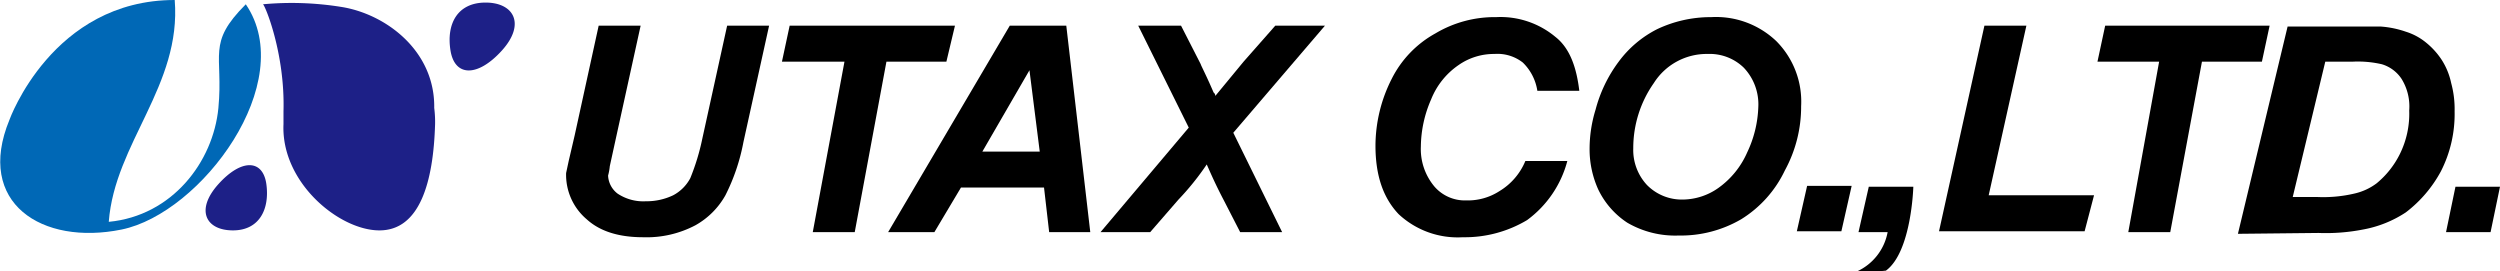
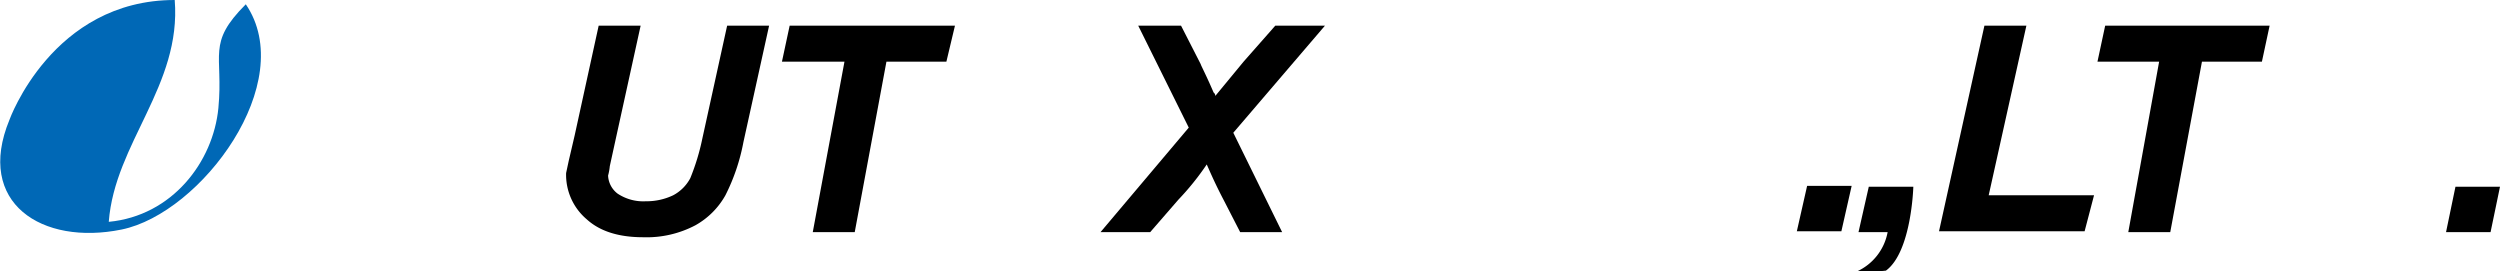
<svg xmlns="http://www.w3.org/2000/svg" viewBox="0 0 291.9 31.7">
  <defs>
    <style>.cls-1{fill:#1d2087;}.cls-2{fill:#0068b6;}</style>
  </defs>
  <g id="レイヤー_2" data-name="レイヤー 2">
    <g id="common">
      <g id="h_logo">
-         <path class="cls-1" d="M27.2,26.9c-3.2,0-4.4-2.4-1.7-5.4s5.2-2.9,5.6,0S30.3,26.9,27.2,26.9ZM33.1,13C33.3,6.2,30.9.5,30.7.5a36.5,36.5,0,0,1,9.1.3c5.2.8,11,5.1,10.9,11.8a12.8,12.8,0,0,1,.1,1.9c-.2,6.8-1.8,12.4-6.5,12.4S32.8,21.3,33.1,14.5ZM58.6,5.9c-2.8,3.1-5.5,3.1-6,0S53.4.3,56.7.3,61.4,2.8,58.6,5.9Z" />
        <path class="cls-2" d="M20.4,0C6.1,0,1.1,14,1.1,14c-4,9.7,3.8,14.7,13.1,12.8S34.9,9.6,28.7.5c-4.6,4.6-2.6,5.8-3.2,12.1S20.1,25.2,12.7,25.9C13.4,16.7,21.2,10,20.4,0Z" />
        <path d="M67.1,15.8l-.7,3-.3,1.4a6.8,6.8,0,0,0,2.4,5.4q2.3,2.1,6.6,2.1a12.2,12.2,0,0,0,6.1-1.4,9.1,9.1,0,0,0,3.5-3.5,23.2,23.2,0,0,0,2.1-6.2L89.8,3H84.9L82,16.2a26.2,26.2,0,0,1-1.4,4.6,4.8,4.8,0,0,1-2,2,7.2,7.2,0,0,1-3.2.7,5.4,5.4,0,0,1-3.3-.9A2.8,2.8,0,0,1,71,20.5a6.5,6.5,0,0,0,.2-1.1l.7-3.2L74.8,3H69.9Z" />
        <path d="M103.5,7.2h7l1-4.2H92.2l-.9,4.2h7.3L94.9,27.1h4.9Z" />
-         <path d="M114.7,17.7l5.5-9.5,1.2,9.5Zm7.8,9.4h4.8L124.5,3h-6.6L103.7,27.1h5.4l3.1-5.2h9.7Z" />
        <path d="M137.6,23.3a31.1,31.1,0,0,0,3.3-4.1c.4.9,1,2.3,2,4.2l1.9,3.7h4.9L144,15.5,154.7,3h-5.8l-3.7,4.2-3.3,4a.5.5,0,0,0-.2-.4c-.9-2.1-1.5-3.2-1.5-3.3L137.9,3h-5l5.9,11.9L128.5,27.1h5.8Z" />
-         <path d="M175.1,22.3a6.8,6.8,0,0,1-3.9,1.1,4.7,4.7,0,0,1-3.7-1.6,6.8,6.8,0,0,1-1.6-4.7,14,14,0,0,1,1.2-5.5,8.8,8.8,0,0,1,3.2-4,7.2,7.2,0,0,1,4.2-1.3,4.8,4.8,0,0,1,3.3,1,5.8,5.8,0,0,1,1.7,3.3h4.9c-.3-2.5-1-4.9-2.8-6.3A10,10,0,0,0,174.7,2a13.5,13.5,0,0,0-7.1,1.9,12.4,12.4,0,0,0-5.1,5.3,17.3,17.3,0,0,0-1.9,7.8c0,3.5.9,6.1,2.7,8a10.1,10.1,0,0,0,7.5,2.7,14.2,14.2,0,0,0,7.5-2,12.5,12.5,0,0,0,4.7-6.9h-4.9A7.4,7.4,0,0,1,175.1,22.3Z" />
-         <path d="M193.1,9.7a7.3,7.3,0,0,1,6.3-3.4,5.7,5.7,0,0,1,4.2,1.6,6.2,6.2,0,0,1,1.7,4.6,13.3,13.3,0,0,1-1.3,5.3,10,10,0,0,1-3.3,4.1,7.3,7.3,0,0,1-4.2,1.4,5.7,5.7,0,0,1-4.2-1.7,6,6,0,0,1-1.6-4.3A13.2,13.2,0,0,1,193.1,9.7Zm-6.5,12.4A9.6,9.6,0,0,0,190,26a11.1,11.1,0,0,0,6,1.5,14,14,0,0,0,7.3-1.9,13.5,13.5,0,0,0,5.1-5.7,15.5,15.5,0,0,0,1.9-7.5,10,10,0,0,0-2.9-7.6A10.2,10.2,0,0,0,199.8,2a14.6,14.6,0,0,0-6.3,1.4A12.7,12.7,0,0,0,189,7.2a16.2,16.2,0,0,0-2.7,5.6,15.6,15.6,0,0,0-.7,4.6A11.4,11.4,0,0,0,186.6,22.1Z" />
        <path d="M209.8,27H215l1.2-5.3H211Z" />
        <path d="M217,27.1h3.4a6.3,6.3,0,0,1-3.6,4.6,21.4,21.4,0,0,0,3.4-.1c3-2.2,3.2-9.8,3.2-9.8h-5.2Z" />
        <path d="M243.4,27l1.1-4.2H232.2L236.6,3h-4.9l-5.3,24Z" />
-         <path d="M271.5,7.2h3.2a12.4,12.4,0,0,1,3.4.3,4.2,4.2,0,0,1,2.3,1.7,6.1,6.1,0,0,1,.9,3.7,10.6,10.6,0,0,1-1.1,5.1,10.4,10.4,0,0,1-2.7,3.4,6.8,6.8,0,0,1-2.6,1.2,15.9,15.9,0,0,1-4.4.4h-2.8Zm-.8,20a22.6,22.6,0,0,0,5.2-.4,13.4,13.4,0,0,0,5-2A14.9,14.9,0,0,0,285,20a14.7,14.7,0,0,0,1.6-7,11.5,11.5,0,0,0-.4-3.3A8.1,8.1,0,0,0,285.1,7a8.8,8.8,0,0,0-1.8-2,7,7,0,0,0-2.4-1.3,11.4,11.4,0,0,0-2.9-.6H267.1l-5.8,24.2Z" />
        <path d="M285.6,27.1h5.2l1.1-5.3h-5.2Z" />
        <path d="M257.1,7.2h7L265,3H245.8l-.9,4.2h7.2l-3.6,19.9h4.9Z" />
      </g>
    </g>
  </g>
</svg>